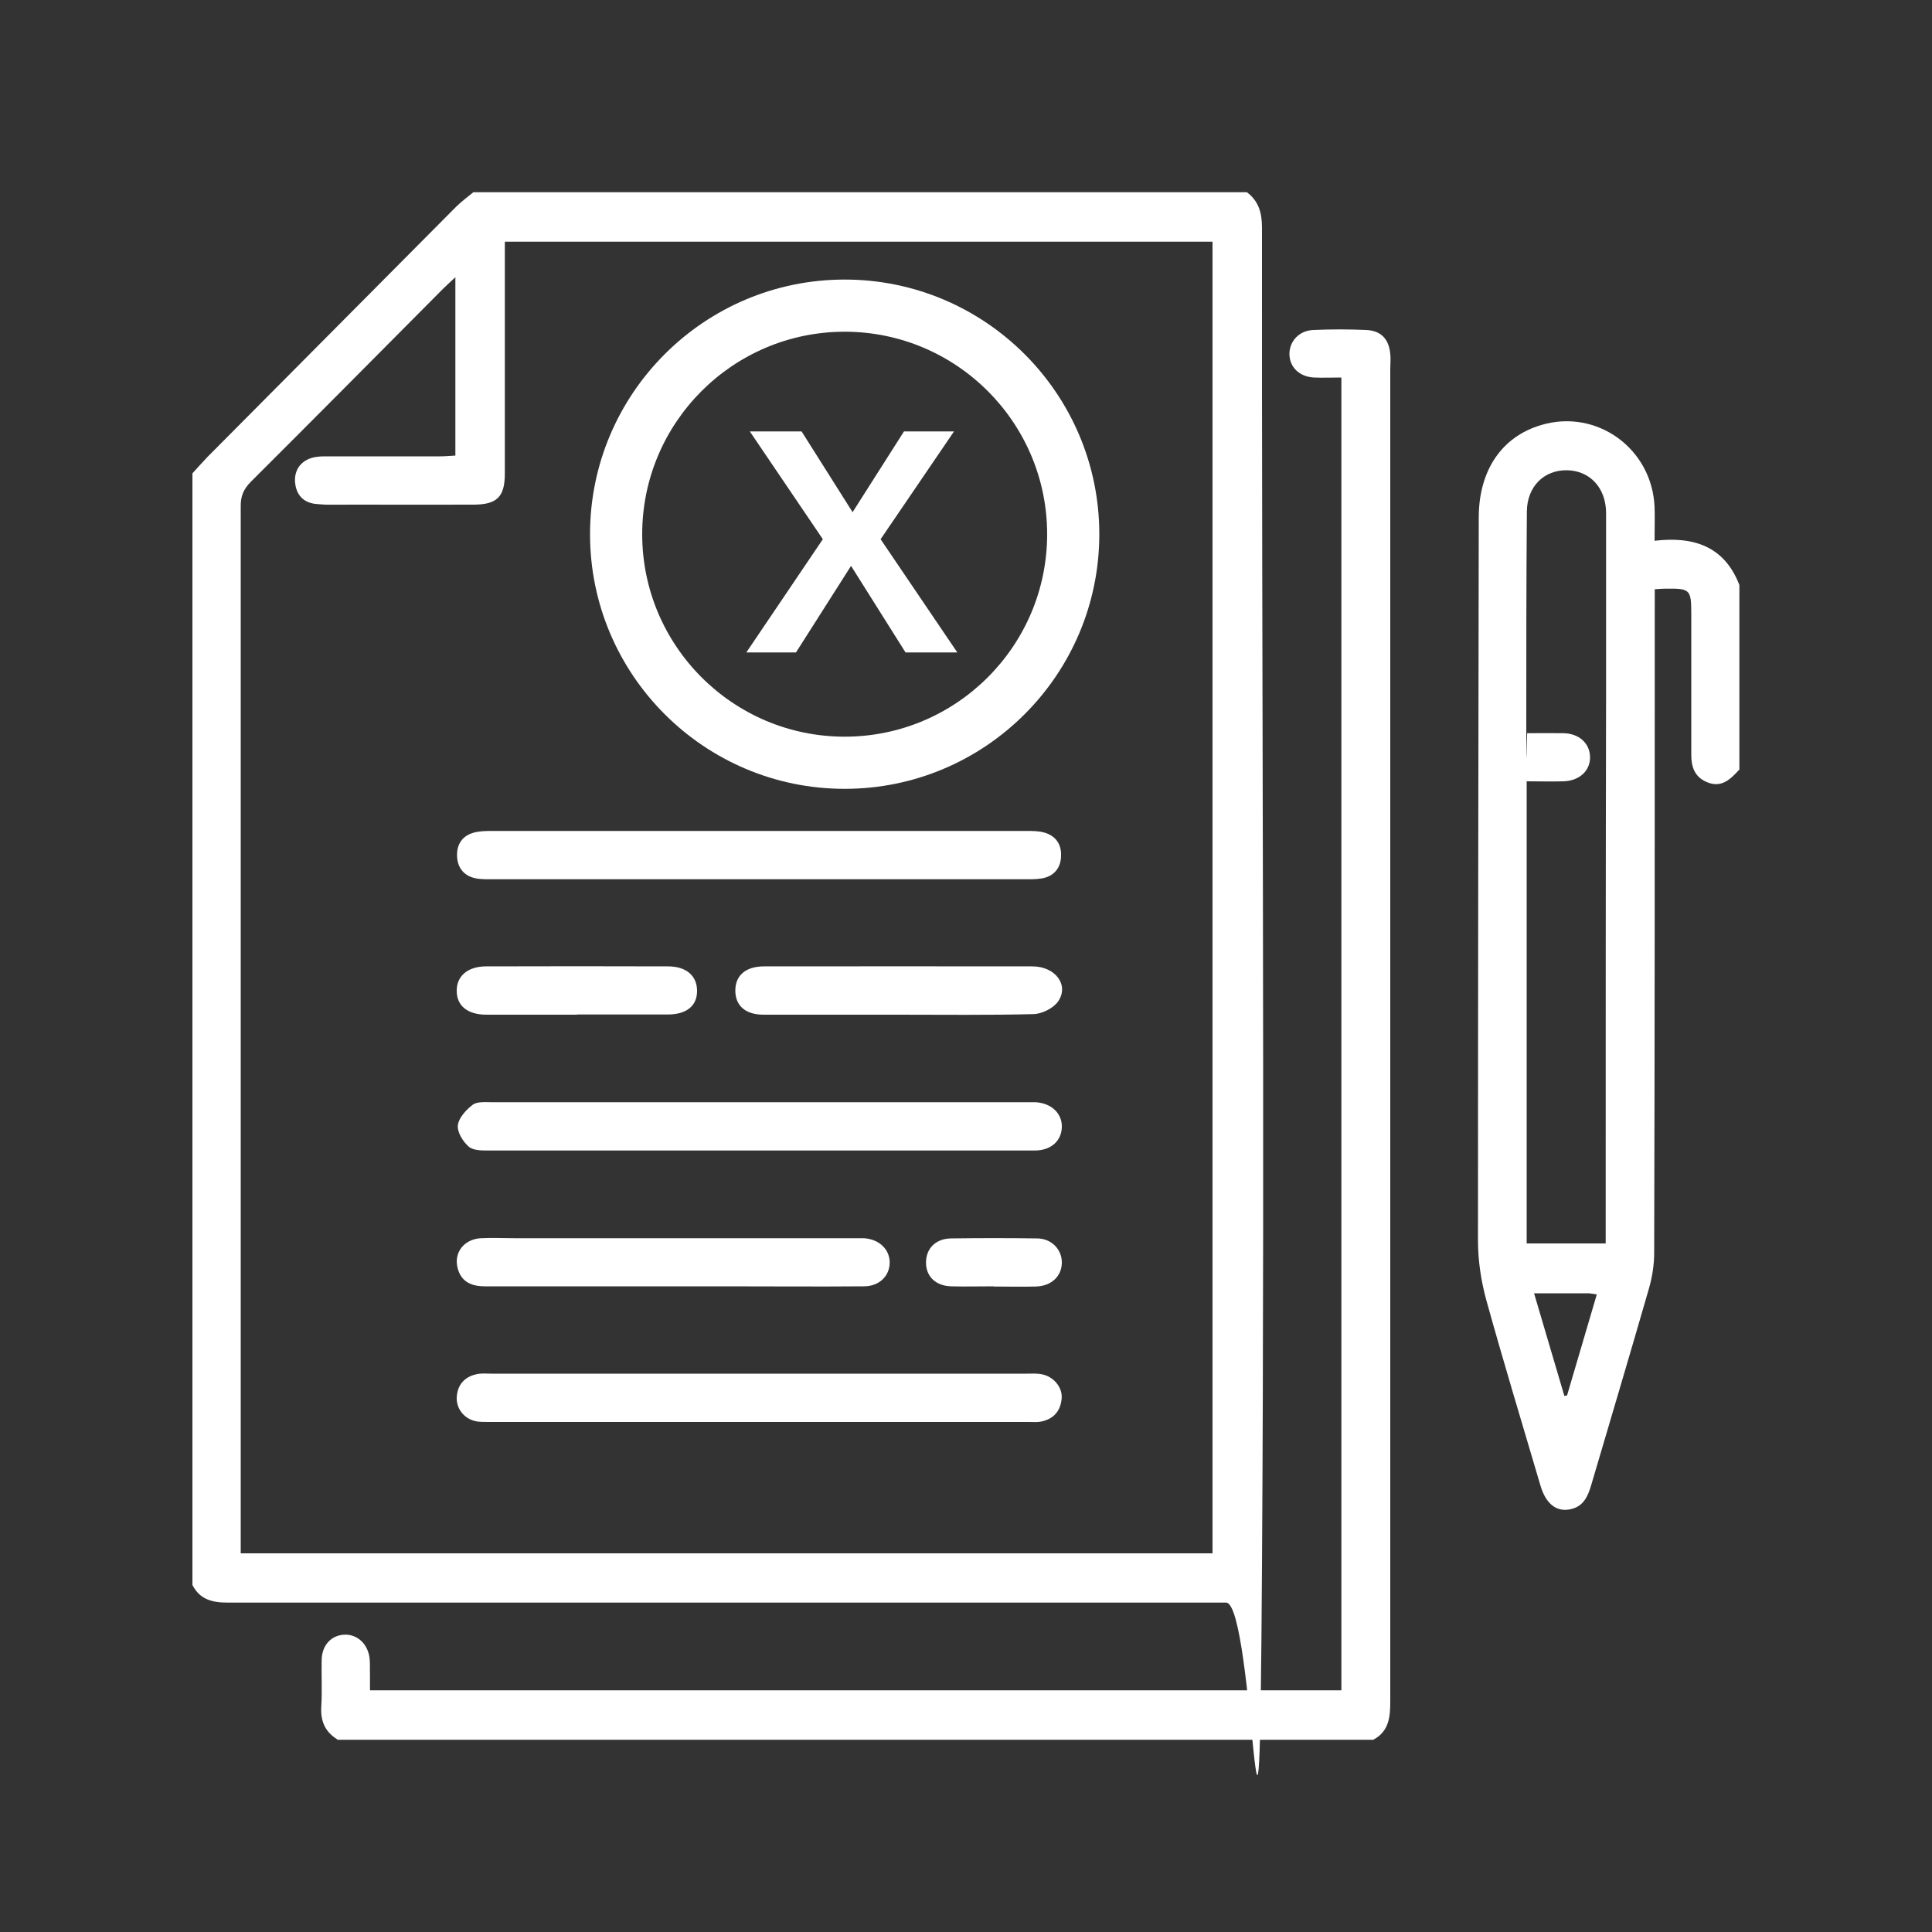
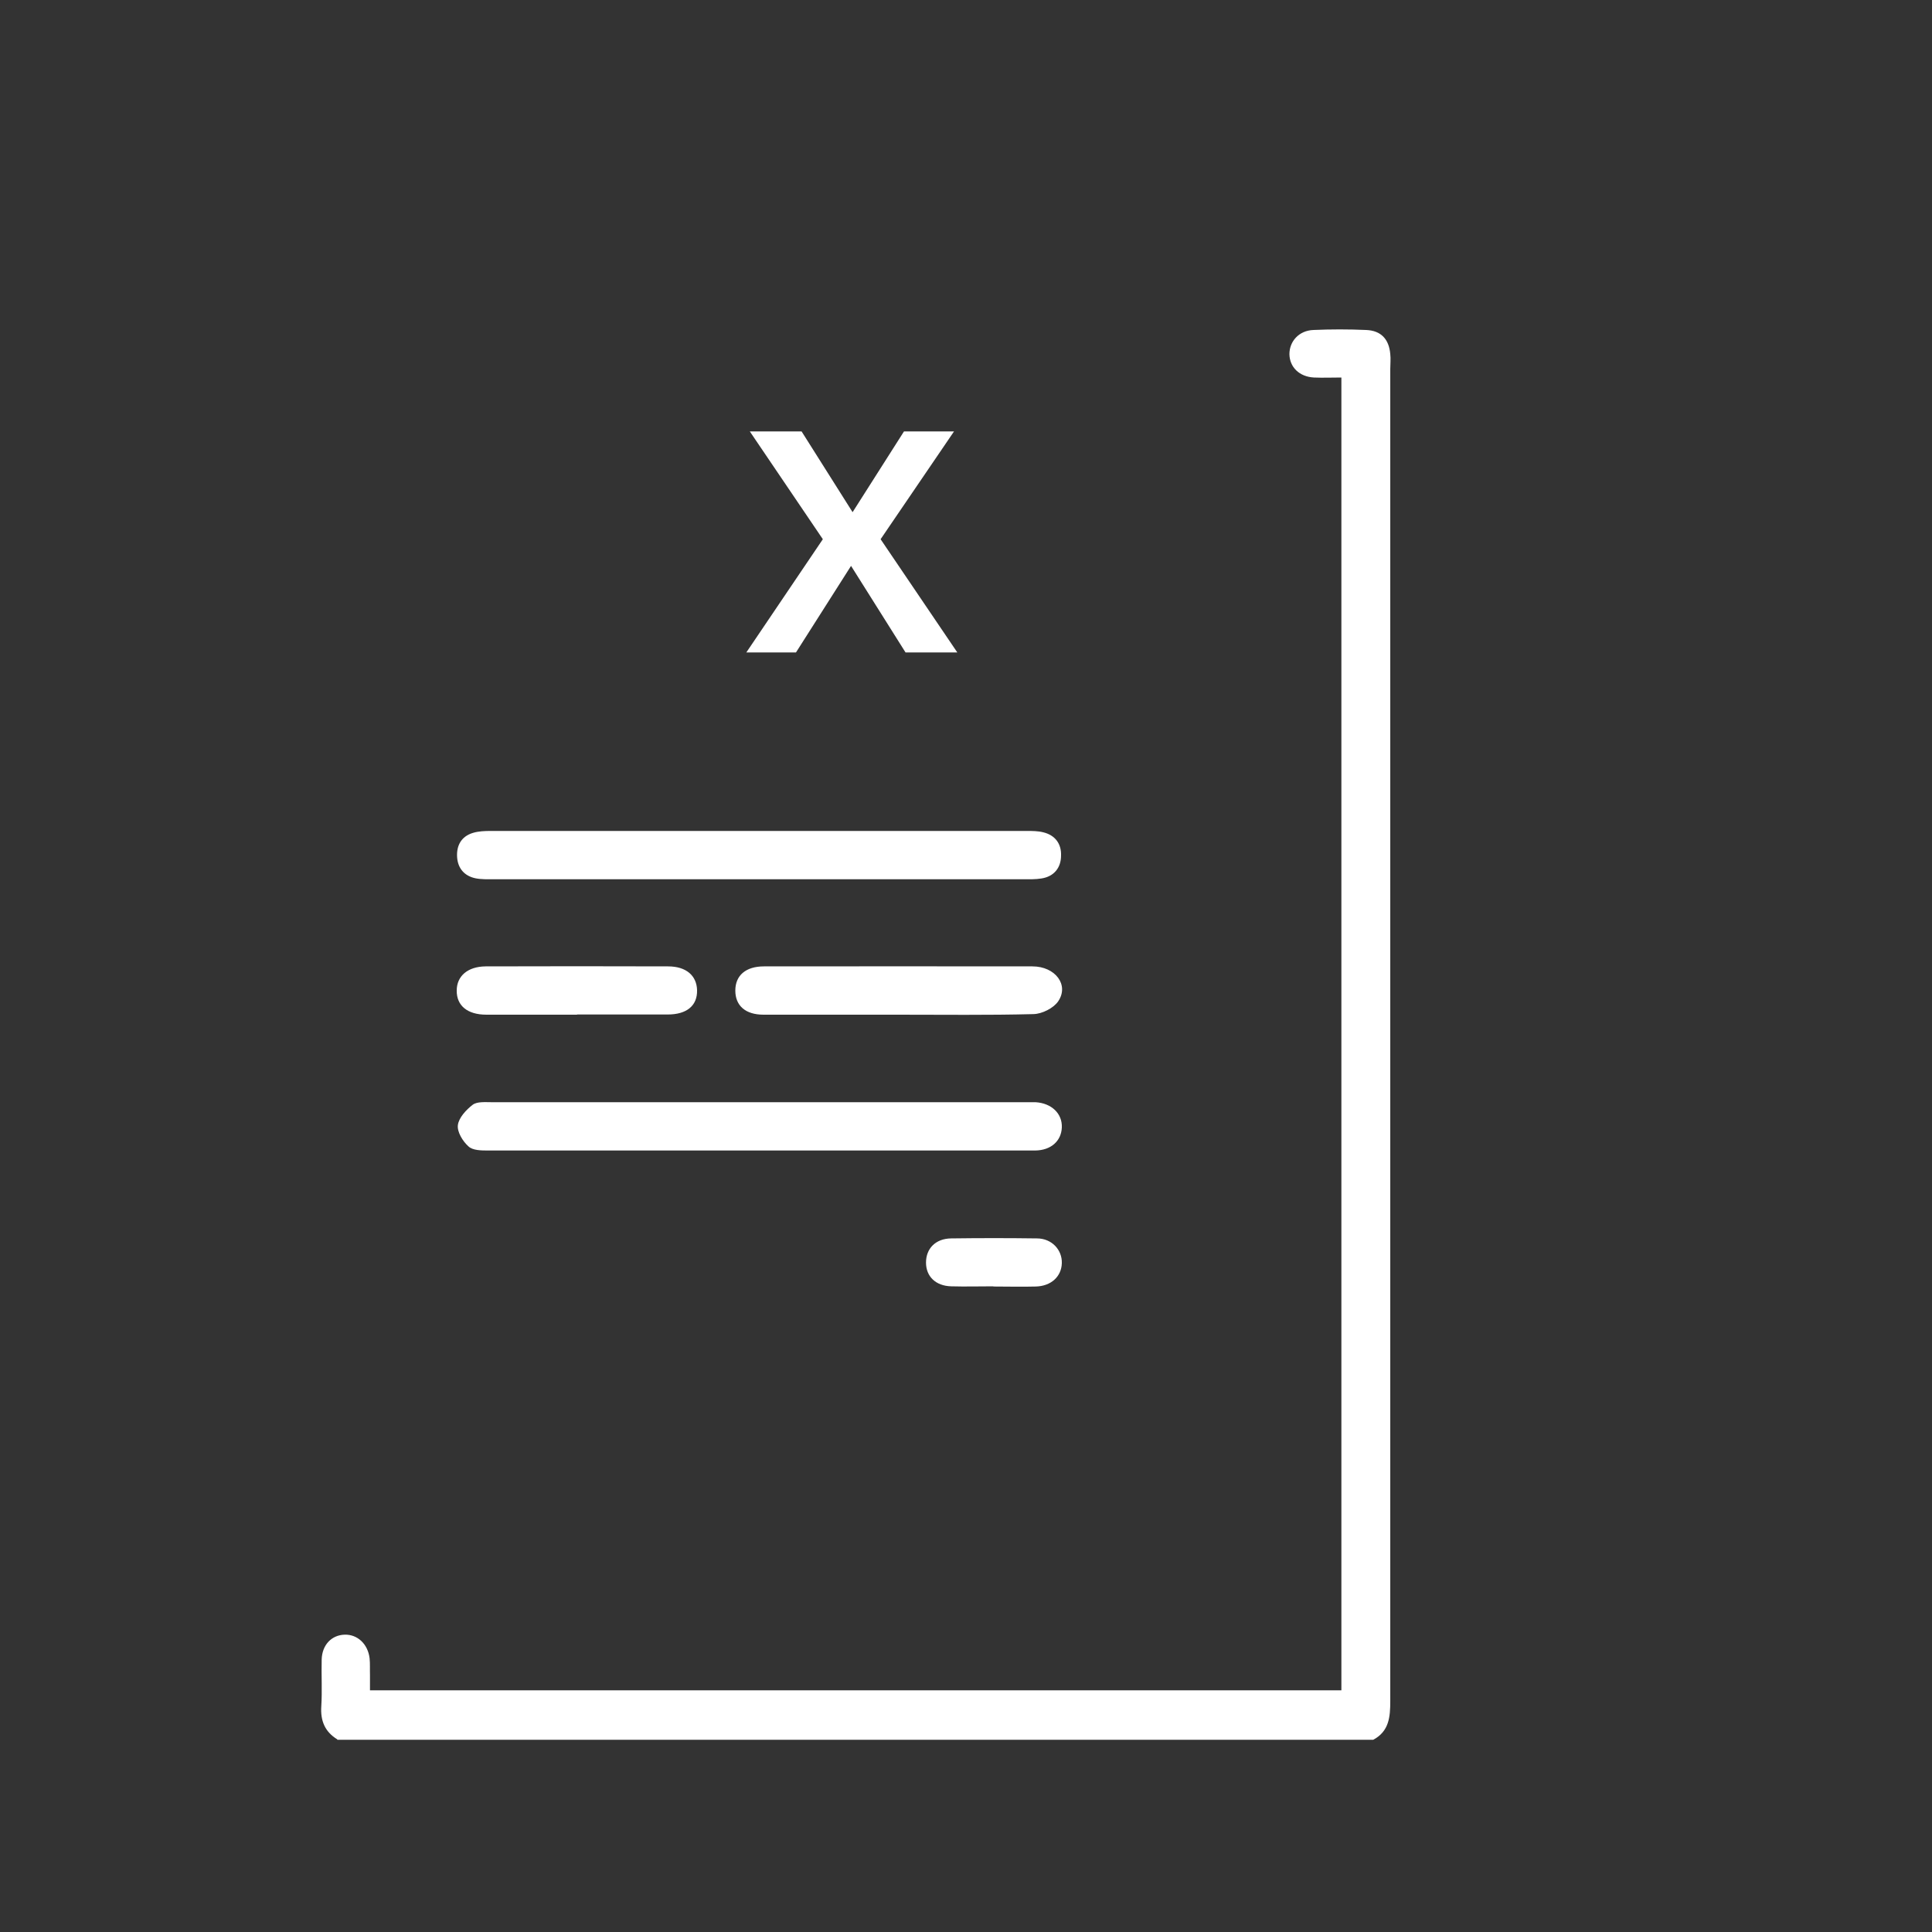
<svg xmlns="http://www.w3.org/2000/svg" id="Layer_1" data-name="Layer 1" version="1.1" viewBox="0 0 1000 1000">
  <rect x="0" y="0" width="1000" height="1000" fill="#333333" stroke="none" />
  <defs>
    <style>
      .cls-1 {
        fill: #fff;
        stroke-width: 0px;
      }
    </style>
  </defs>
-   <path class="cls-1" d="M645.4,99.5c6.1,4.6,7.8,10.7,7.8,18.3-.2,231.1,1.5,462.2,0,693.3s-3.8,18.4-18.6,18.4H117.9c-7.9,0-14.4-1.5-18.3-9.1V245c2.6-2.8,5.1-5.7,7.8-8.5,42.9-43.2,85.8-86.3,128.7-129.5,2.7-2.7,5.9-5,8.9-7.5h400.4ZM627.7,125.1h-366.4v120c0,12-4,16-15.9,16.1-20.1.1-40.1,0-60.2,0s-14.1.2-21.1-.3c-6.9-.5-10.9-4.6-11.4-11.6-.4-6.8,3.9-11.8,11-12.8,2.6-.4,5.2-.3,7.8-.3h56.3c2.7,0,5.5-.3,7.9-.4v-92.3c-2.8,2.6-4.7,4.3-6.5,6.1-33.1,33.3-66.1,66.6-99.3,99.7-3.8,3.8-5.4,7.5-5.3,12.9v541.8h503V125.1h0Z" />
-   <path class="cls-1" d="M900.4,398.2c-4.7,5.1-9.4,10-17.2,6.5-6.1-2.7-7.8-7.8-7.8-14v-72.7c0-13-.5-13.5-13.7-13.3-1.3,0-2.6.1-5.2.3v9.8c0,111.2,0,222.5-.3,333.7,0,6.1-1,12.5-2.7,18.4-9.8,34-19.9,67.9-29.9,101.8-1.7,5.7-3.9,10.9-10.4,12.4-7.4,1.8-13.1-2.6-15.9-12.3-9.4-31.9-19.1-63.8-28-95.9-2.7-9.9-4.3-20.4-4.3-30.6,0-124.8.2-249.6.4-374.4,0-24.4,11.9-41.9,32.3-47.9,28.7-8.6,57.4,12.1,58.7,42.4.2,5.4,0,10.8,0,17.5,20.3-2.4,36.2,2.9,43.9,22.9v95.4h.1ZM790.2,404.5v239.1h40.9v-9.9c0-90.9,0-181.8.2-272.8v-95.3c0-13.1-8.4-22-20.2-22.2-11.9-.2-20.7,8.4-20.8,21.4-.3,36.7-.3,73.5-.3,110.2s.3,2.5.5,4.5c6.4,0,12.6-.1,18.8,0,8,.2,13.4,5.1,13.7,12,.3,7.2-5.3,12.6-13.6,12.9-6.2.2-12.4,0-19.1,0h-.1ZM794,669.3c5.5,18.6,10.6,35.9,15.7,53.2l1.4-.2c5.1-17.3,10.2-34.5,15.4-52.3-2.1-.3-3.4-.6-4.6-.6h-27.9Z" />
  <path class="cls-1" d="M174.6,900.3c-6.4-3.9-8.8-9.6-8.3-17.1.5-8,0-16.2.2-24.2.2-7.6,5.1-12.7,11.9-12.9,6.6-.2,12,4.8,12.9,12.2.3,2.8.1,5.7.2,8.6v8h502.8V195.4c-5,0-9.6.2-14.2,0-7.6-.4-12.6-5.4-12.7-12.1,0-6.6,4.9-12.2,12.4-12.5,9.1-.4,18.2-.4,27.3,0,7.7.3,11.8,4.7,12.5,12.4.3,2.6,0,5.2,0,7.8v689.5c0,8.2-.6,15.6-8.8,20H174.6v-.2h0Z" />
  <path class="cls-1" d="M392.7,595.5h-140c-3.5,0-8.1,0-10.3-2.2-2.9-2.6-5.9-7.5-5.4-11,.5-3.8,4.3-7.9,7.7-10.5,2.3-1.7,6.5-1.3,9.8-1.3h276.8c92.3,0,3.1,0,4.7,0,8.3.5,13.9,5.9,13.6,13.1-.3,7-5.6,11.8-13.8,11.9h-143.1,0Z" />
  <path class="cls-1" d="M393,455.1h-137.6c-3.1,0-6.3.1-9.3-.5-5.7-1.2-9.1-5.1-9.5-10.9-.4-6.1,2.2-10.8,8.2-12.6,2.9-.9,6.2-1,9.2-1h277.5c2.8,0,5.8,0,8.5.7,6.2,1.5,9.4,6,9.2,12,0,6.3-3.6,10.9-10.2,11.9-3.1.5-6.2.4-9.3.4h-136.8.1Z" />
-   <path class="cls-1" d="M393.7,711h137.6c2.6,0,5.3-.2,7.8.3,6.2,1.1,11,6.8,10.4,12.7-.6,6.4-4.2,10.5-10.6,11.8-2,.4-4.2.2-6.2.2H253.4c-2.1,0-4.2,0-6.2-.2-6.4-.9-11-6.2-10.8-12.4.3-6.5,3.9-10.7,10.2-12.1,2.5-.6,5.2-.3,7.8-.3h139.2Z" />
-   <path class="cls-1" d="M348,665.8h-96.9c-7.4,0-12.8-2.5-14.4-10.2-1.6-7.7,3.8-14.2,12.1-14.7,6-.3,12,0,18,0h180.4c7.8.5,13.3,5.7,13.3,12.6s-5.4,12.3-13.3,12.3c-24.2.2-48.5,0-72.7,0h-26.6,0Z" />
  <path class="cls-1" d="M464.7,525.2h-69.5c-9.4,0-14.6-4.7-14.6-12.5s5.4-12.5,14.8-12.5c46.3,0,92.7-.1,139,0,11.8,0,19.1,9.6,13.3,18.1-2.4,3.5-8.3,6.5-12.8,6.6-23.4.6-46.8.3-70.3.3h0Z" />
  <path class="cls-1" d="M298.7,525.2h-46.9c-9.9,0-15.5-4.7-15.4-12.5,0-7.5,5.7-12.4,14.9-12.5,31.5-.1,63-.1,94.5,0,9.4,0,14.8,4.8,15,12.3.2,8-5.3,12.6-15.2,12.6h-46.9Z" />
  <path class="cls-1" d="M514.2,665.8c-7.3,0-14.5.2-21.8,0-8.1-.2-13.1-5.1-13.1-12.3s4.9-12.4,13-12.5c14.8-.2,29.6-.2,44.4,0,7.7,0,13.1,5.9,12.9,12.8-.2,7-5.6,11.9-13.5,12.1-7.3.2-14.5,0-21.8,0h-.1Z" />
-   <path class="cls-1" d="M437.2,408.3c-72.7,0-131.8-59.1-131.8-131.8s59.1-131.8,131.8-131.8,131.8,59.1,131.8,131.8-59.1,131.8-131.8,131.8ZM437.2,171.7c-57.8,0-104.8,47-104.8,104.8s47,104.8,104.8,104.8,104.8-47,104.8-104.8-47-104.8-104.8-104.8Z" />
  <path class="cls-1" d="M425.9,279.1l-37.8-55.8h26.8l26.4,41.8,26.6-41.8h25.9l-38,55.8,39.7,58.6h-26.8l-28.2-44.8-28.5,44.8h-25.7l39.6-58.6Z" />
</svg>